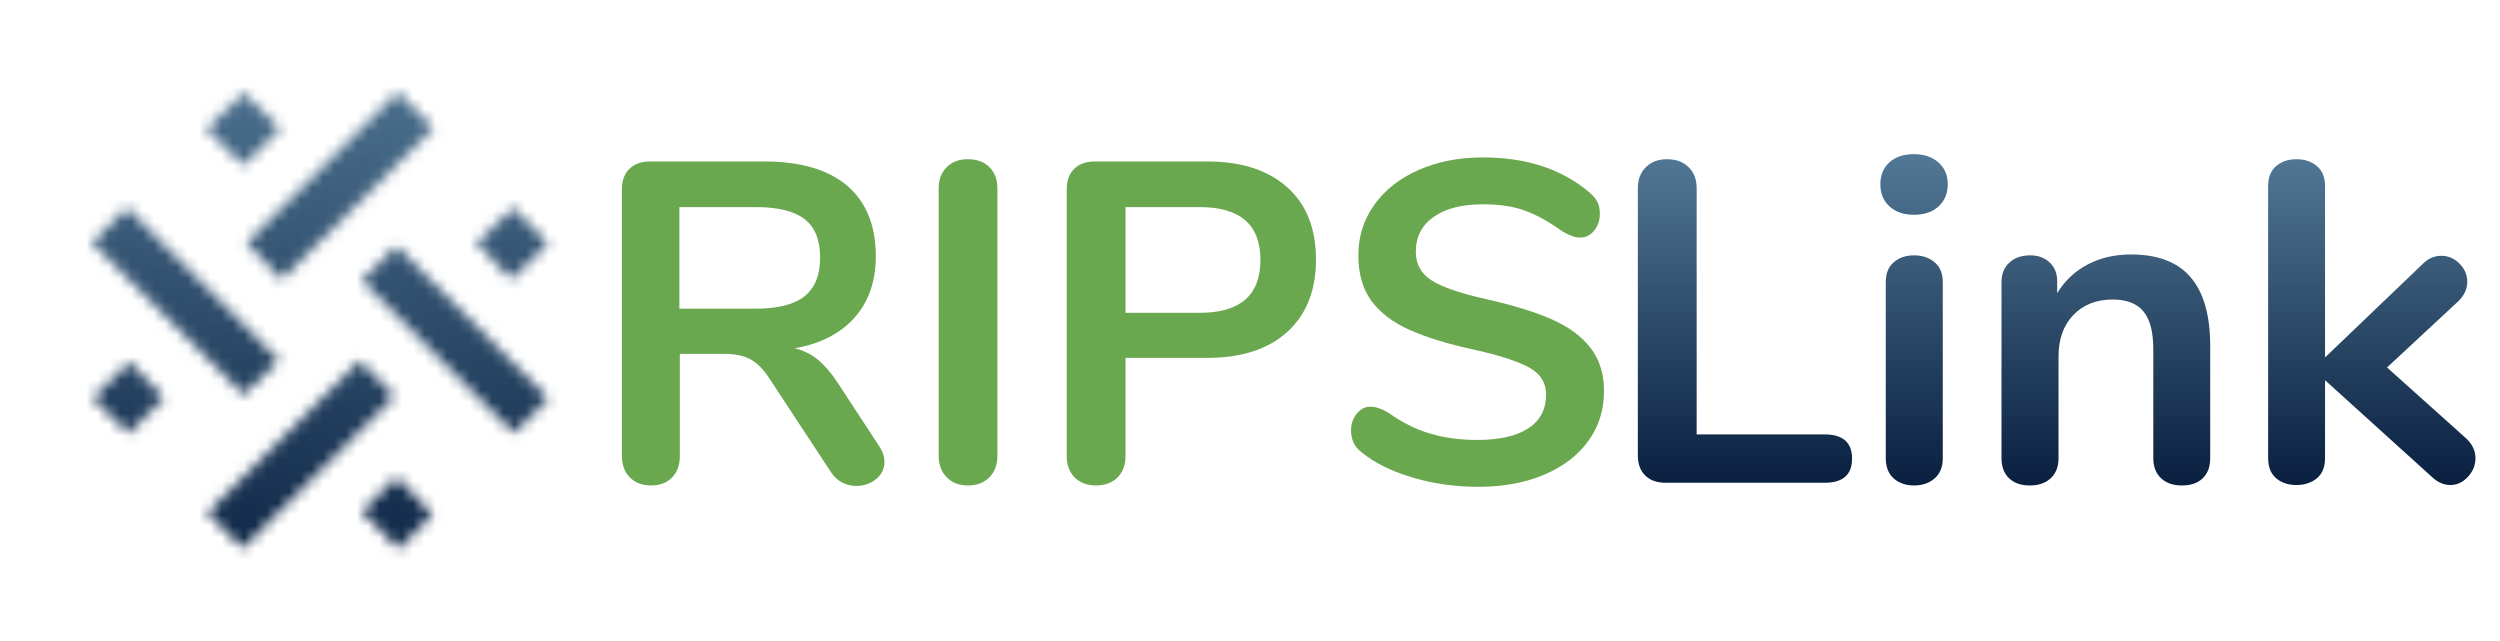
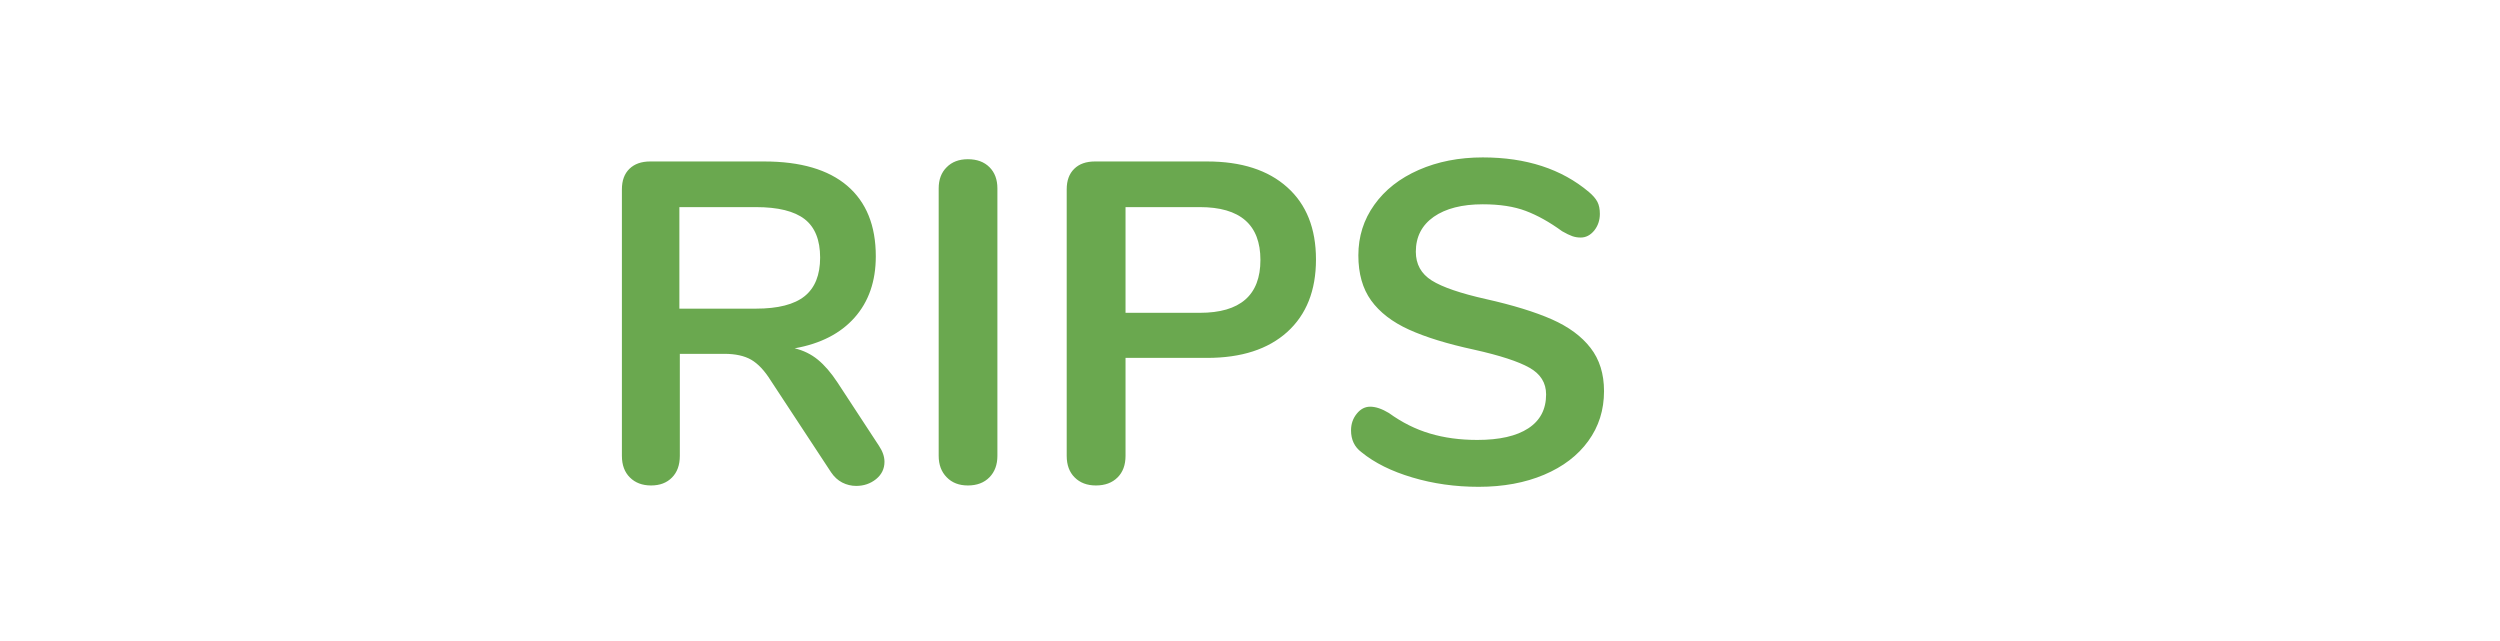
<svg xmlns="http://www.w3.org/2000/svg" version="1.0" x="0" y="0" width="2400" height="615.312" viewBox="56.08 96.562 221.84 56.875" preserveAspectRatio="xMidYMid meet" color-interpolation-filters="sRGB">
  <g>
    <defs>
      <linearGradient id="92" x1="0%" y1="0%" x2="100%" y2="0%">
        <stop offset="0%" stop-color="#fa71cd" />
        <stop offset="100%" stop-color="#9b59b6" />
      </linearGradient>
      <linearGradient id="93" x1="0%" y1="0%" x2="100%" y2="0%">
        <stop offset="0%" stop-color="#f9d423" />
        <stop offset="100%" stop-color="#f83600" />
      </linearGradient>
      <linearGradient id="94" x1="0%" y1="0%" x2="100%" y2="0%">
        <stop offset="0%" stop-color="#0064d2" />
        <stop offset="100%" stop-color="#1cb0f6" />
      </linearGradient>
      <linearGradient id="95" x1="0%" y1="0%" x2="100%" y2="0%">
        <stop offset="0%" stop-color="#f00978" />
        <stop offset="100%" stop-color="#3f51b1" />
      </linearGradient>
      <linearGradient id="96" x1="0%" y1="0%" x2="100%" y2="0%">
        <stop offset="0%" stop-color="#7873f5" />
        <stop offset="100%" stop-color="#ec77ab" />
      </linearGradient>
      <linearGradient id="97" x1="0%" y1="0%" x2="100%" y2="0%">
        <stop offset="0%" stop-color="#f9d423" />
        <stop offset="100%" stop-color="#e14fad" />
      </linearGradient>
      <linearGradient id="98" x1="0%" y1="0%" x2="100%" y2="0%">
        <stop offset="0%" stop-color="#009efd" />
        <stop offset="100%" stop-color="#2af598" />
      </linearGradient>
      <linearGradient id="99" x1="0%" y1="0%" x2="100%" y2="0%">
        <stop offset="0%" stop-color="#ffcc00" />
        <stop offset="100%" stop-color="#00b140" />
      </linearGradient>
      <linearGradient id="100" x1="0%" y1="0%" x2="100%" y2="0%">
        <stop offset="0%" stop-color="#d51007" />
        <stop offset="100%" stop-color="#ff8177" />
      </linearGradient>
      <linearGradient id="102" x1="0%" y1="0%" x2="100%" y2="0%">
        <stop offset="0%" stop-color="#a2b6df" />
        <stop offset="100%" stop-color="#0c3483" />
      </linearGradient>
      <linearGradient id="103" x1="0%" y1="0%" x2="100%" y2="0%">
        <stop offset="0%" stop-color="#7ac5d8" />
        <stop offset="100%" stop-color="#eea2a2" />
      </linearGradient>
      <linearGradient id="104" x1="0%" y1="0%" x2="100%" y2="0%">
        <stop offset="0%" stop-color="#00ecbc" />
        <stop offset="100%" stop-color="#007adf" />
      </linearGradient>
      <linearGradient id="105" x1="0%" y1="0%" x2="100%" y2="0%">
        <stop offset="0%" stop-color="#b88746" />
        <stop offset="100%" stop-color="#fdf5a6" />
      </linearGradient>
    </defs>
    <g class="iconmbgsvg" transform="translate(64.255,104.737)">
      <g fill="#6AA84F">
        <g opacity="1" mask="url(#1b8faafc-e0a4-4901-9166-15c19492ec7e)">
          <g>
            <rect fill="#6AA84F" fill-opacity="0" stroke-width="2" x="0" y="0" width="40.5" height="40.526" class="image-rect" />
            <svg filter="url(#colors4747143431)" x="0" y="0" width="40.5" height="40.526" class="image-svg-svg primary" style="overflow: visible;">
              <svg viewBox="0 0 126.66 126.74">
                <path d="M84.82 0l9.88 10-42.05 42-9.76-10.17zM74.23 74.53l9.7 9.87-42.2 42.19-9.73-9.86zM0 41.73l9.68-9.65 42.21 42.34-9.8 9.58zM126.66 85c-3.16 3.16-6.5 6.51-9.63 9.63L74.88 52.29l9.56-9.6zM116.26 51.89l-9.58-10c3.15-3 6.67-6.4 10.21-9.78 3 3.14 6.37 6.59 9.64 10zM10.08 94.73L.23 84.89l10.09-10L20 84.84zM42 20.29L31.72 10.14 42.17.17l10 10zM94.49 117.13L85 126.74l-10.16-10.39 9.65-9.52z" fill="#000000" />
              </svg>
            </svg>
            <defs>
              <filter id="colors4747143431">
                <feColorMatrix type="matrix" values="0 0 0 0 0.043 0 0 0 0 0.324 0 0 0 0 0.578 0 0 0 1 0" class="icon-feColorMatrix " />
              </filter>
              <filter id="colorsf5605572786">
                <feColorMatrix type="matrix" values="0 0 0 0 0.996 0 0 0 0 0.996 0 0 0 0 0.996 0 0 0 1 0" class="icon-fecolormatrix" />
              </filter>
              <filter id="colorsb4480199239">
                <feColorMatrix type="matrix" values="0 0 0 0 0 0 0 0 0 0 0 0 0 0 0 0 0 0 1 0" class="icon-fecolormatrix" />
              </filter>
            </defs>
          </g>
          <rect width="52.5" height="52.526" transform="translate(-6, -6)" style="pointer-events:none;" fill="url(#M-a09DKwL7m9Titi8EzI2)" />
        </g>
        <g transform="translate(47.01,5.503)">
          <g fill-rule="" class="tp-name">
            <g transform="scale(1)">
              <g>
                <path d="M25.88-3.28Q26.37-2.55 26.37-1.86L26.37-1.86Q26.37-0.93 25.62-0.32 24.87 0.28 23.86 0.28L23.86 0.28Q23.21 0.28 22.62-0.02 22.04-0.32 21.63-0.93L21.63-0.93 16.26-9.1Q15.45-10.39 14.54-10.92 13.63-11.44 12.17-11.44L12.17-11.44 8.21-11.44 8.21-2.39Q8.21-1.17 7.52-0.47 6.83 0.24 5.66 0.24L5.66 0.24Q4.49 0.24 3.78-0.47 3.07-1.17 3.07-2.39L3.07-2.39 3.07-26.04Q3.07-27.21 3.74-27.86 4.41-28.51 5.58-28.51L5.58-28.51 15.69-28.51Q20.54-28.51 23.07-26.35 25.6-24.18 25.6-20.1L25.6-20.1Q25.6-16.78 23.72-14.66 21.84-12.54 18.4-11.93L18.4-11.93Q19.57-11.65 20.46-10.92 21.35-10.19 22.2-8.9L22.2-8.9 25.88-3.28ZM14.96-15.45Q17.91-15.45 19.29-16.56 20.66-17.67 20.66-19.98L20.66-19.98Q20.66-22.32 19.29-23.39 17.91-24.46 14.96-24.46L14.96-24.46 8.17-24.46 8.17-15.45 14.96-15.45ZM33.77 0.24Q32.59 0.24 31.89-0.49 31.18-1.21 31.18-2.39L31.18-2.39 31.18-26.12Q31.18-27.3 31.89-28 32.59-28.71 33.77-28.71L33.77-28.71Q34.98-28.71 35.69-28 36.39-27.3 36.39-26.12L36.39-26.12 36.39-2.39Q36.39-1.21 35.69-0.49 34.98 0.24 33.77 0.24L33.77 0.24ZM45.13 0.24Q43.96 0.24 43.25-0.47 42.54-1.17 42.54-2.39L42.54-2.39 42.54-26.04Q42.54-27.21 43.21-27.86 43.87-28.51 45.05-28.51L45.05-28.51 55-28.51Q59.56-28.51 62.11-26.22 64.66-23.94 64.66-19.81L64.66-19.81Q64.66-15.69 62.11-13.38 59.56-11.08 55-11.08L55-11.08 47.76-11.08 47.76-2.39Q47.76-1.17 47.05-0.47 46.34 0.24 45.13 0.24L45.13 0.24ZM54.35-15.08Q59.73-15.08 59.73-19.77L59.73-19.77Q59.73-24.46 54.35-24.46L54.35-24.46 47.76-24.46 47.76-15.08 54.35-15.08ZM79.1 0.36Q75.98 0.36 73.21-0.47 70.44-1.29 68.7-2.71L68.7-2.71Q67.77-3.4 67.77-4.65L67.77-4.65Q67.77-5.5 68.28-6.13 68.78-6.75 69.47-6.75L69.47-6.75Q70.2-6.75 71.13-6.19L71.13-6.19Q72.87-4.93 74.77-4.37 76.67-3.8 78.97-3.8L78.97-3.8Q81.93-3.8 83.5-4.83 85.08-5.86 85.08-7.84L85.08-7.84Q85.08-9.38 83.6-10.21 82.13-11.04 78.69-11.81L78.69-11.81Q75.13-12.58 72.91-13.59 70.69-14.6 69.55-16.18 68.42-17.75 68.42-20.18L68.42-20.18Q68.42-22.69 69.84-24.67 71.25-26.65 73.78-27.76 76.31-28.87 79.46-28.87L79.46-28.87Q85.24-28.87 88.88-25.8L88.88-25.8Q89.41-25.35 89.63-24.93 89.85-24.51 89.85-23.86L89.85-23.86Q89.85-23.01 89.35-22.38 88.84-21.76 88.15-21.76L88.15-21.76Q87.75-21.76 87.41-21.88 87.06-22 86.5-22.32L86.5-22.32Q84.84-23.53 83.28-24.12 81.72-24.71 79.46-24.71L79.46-24.71Q76.71-24.71 75.11-23.6 73.52-22.48 73.52-20.5L73.52-20.5Q73.52-18.84 74.93-17.95 76.35-17.06 79.74-16.3L79.74-16.3Q83.34-15.49 85.59-14.5 87.83-13.51 89.02-11.97 90.22-10.43 90.22-8.13L90.22-8.13Q90.22-5.62 88.82-3.7 87.43-1.78 84.9-0.71 82.37 0.36 79.1 0.36L79.1 0.36Z" transform="translate(-3.07, 29.16)" />
              </g>
              <g fill="url(#a9fbb954-f947-492a-b9cd-2cad9dcc89df)" transform="translate(90.15,0)">
                <g transform="scale(1)">
-                   <path d="M5.54 0Q4.37 0 3.72-0.65 3.07-1.29 3.07-2.43L3.07-2.43 3.07-26.12Q3.07-27.3 3.78-28 4.49-28.71 5.66-28.71L5.66-28.71Q6.87-28.71 7.58-28 8.29-27.3 8.29-26.12L8.29-26.12 8.29-4.29 19.65-4.29Q22.08-4.29 22.08-2.14L22.08-2.14Q22.08 0 19.65 0L19.65 0 5.54 0ZM27.58 0.24Q26.49 0.24 25.78-0.38 25.07-1.01 25.07-2.18L25.07-2.18 25.07-17.79Q25.07-18.97 25.78-19.57 26.49-20.18 27.58-20.18L27.58-20.18Q28.67-20.18 29.4-19.57 30.13-18.97 30.13-17.79L30.13-17.79 30.13-2.18Q30.13-1.01 29.4-0.38 28.67 0.24 27.58 0.24L27.58 0.24ZM27.58-23.78Q26.2-23.78 25.39-24.53 24.59-25.27 24.59-26.49L24.59-26.49Q24.59-27.7 25.39-28.43 26.2-29.16 27.58-29.16L27.58-29.16Q28.91-29.16 29.74-28.43 30.57-27.7 30.57-26.49L30.57-26.49Q30.57-25.27 29.76-24.53 28.95-23.78 27.58-23.78L27.58-23.78ZM46.83-20.26Q50.39-20.26 52.12-18.24 53.86-16.22 53.86-12.13L53.86-12.13 53.86-2.18Q53.86-1.05 53.2-0.4 52.53 0.24 51.36 0.24L51.36 0.24Q50.18 0.24 49.5-0.4 48.81-1.05 48.81-2.18L48.81-2.18 48.81-11.85Q48.81-14.15 47.94-15.2 47.07-16.26 45.21-16.26L45.21-16.26Q43.03-16.26 41.71-14.88 40.4-13.51 40.4-11.2L40.4-11.2 40.4-2.18Q40.4-1.05 39.71-0.4 39.02 0.24 37.85 0.24L37.85 0.24Q36.68 0.24 36.01-0.4 35.34-1.05 35.34-2.18L35.34-2.18 35.34-17.83Q35.34-18.88 36.03-19.53 36.72-20.18 37.89-20.18L37.89-20.18Q38.94-20.18 39.61-19.55 40.28-18.92 40.28-17.91L40.28-17.91 40.28-16.82Q41.29-18.48 42.99-19.37 44.68-20.26 46.83-20.26L46.83-20.26ZM76.59-3.92Q77.4-3.15 77.4-2.18L77.4-2.18Q77.4-1.25 76.73-0.53 76.06 0.2 75.17 0.2L75.17 0.2Q74.28 0.2 73.52-0.53L73.52-0.53 64.05-9.1 64.05-2.18Q64.05-1.01 63.33-0.4 62.6 0.2 61.51 0.2L61.51 0.2Q60.41 0.2 59.71-0.4 59-1.01 59-2.18L59-2.18 59-26.32Q59-27.5 59.71-28.1 60.41-28.71 61.51-28.71L61.51-28.71Q62.6-28.71 63.33-28.1 64.05-27.5 64.05-26.32L64.05-26.32 64.05-11.12 72.71-19.41Q73.43-20.14 74.36-20.14L74.36-20.14Q75.29-20.14 75.98-19.45 76.67-18.76 76.67-17.83L76.67-17.83Q76.67-16.9 75.9-16.13L75.9-16.13 69.55-10.23 76.59-3.92Z" transform="translate(-3.07, 29.16)" />
-                 </g>
+                   </g>
              </g>
            </g>
          </g>
        </g>
      </g>
    </g>
    <defs>
      <linearGradient x1="0" y1="1" x2="0" y2="0" id="a9fbb954-f947-492a-b9cd-2cad9dcc89df">
        <stop offset="0%" stop-color="#091f3f" />
        <stop offset="100%" stop-color="#527895" />
      </linearGradient>
      <filter id="42443b3f1de60f6b6fd3b6a9844b4764">
        <feColorMatrix type="matrix" values="0 0 0 0 0.996 0 0 0 0 0.996 0 0 0 0 0.996 0 0 0 1 0" />
      </filter>
    </defs>
    <defs>
      <filter id="243bfe13-81b3-47a2-8c46-b7e1a8ba41b8">
        <feColorMatrix type="matrix" values="0 0 0 0 0.996 0 0 0 0 0.996 0 0 0 0 0.996 0 0 0 1 0" />
      </filter>
      <linearGradient x1="0" y1="1" x2="0" y2="0" id="M-a09DKwL7m9Titi8EzI2">
        <stop offset="0%" stop-color="#091f3f" />
        <stop offset="100%" stop-color="#527895" />
      </linearGradient>
      <filter id="42443b3f1de60f6b6fd3b6a9844b4764">
        <feColorMatrix type="matrix" values="0 0 0 0 0.996 0 0 0 0 0.996 0 0 0 0 0.996 0 0 0 1 0" />
      </filter>
    </defs>
    <mask id="1b8faafc-e0a4-4901-9166-15c19492ec7e">
      <g opacity="1" filter="url(#243bfe13-81b3-47a2-8c46-b7e1a8ba41b8)">
        <g>
          <rect fill="#6AA84F" fill-opacity="0" stroke-width="2" x="0" y="0" width="40.5" height="40.526" class="image-rect" />
          <svg x="0" y="0" width="40.5" height="40.526" class="image-svg-svg primary" style="overflow: visible;">
            <svg viewBox="0 0 126.66 126.74">
-               <path d="M84.82 0l9.88 10-42.05 42-9.76-10.17zM74.23 74.53l9.7 9.87-42.2 42.19-9.73-9.86zM0 41.73l9.68-9.65 42.21 42.34-9.8 9.58zM126.66 85c-3.16 3.16-6.5 6.51-9.63 9.63L74.88 52.29l9.56-9.6zM116.26 51.89l-9.58-10c3.15-3 6.67-6.4 10.21-9.78 3 3.14 6.37 6.59 9.64 10zM10.08 94.73L.23 84.89l10.09-10L20 84.84zM42 20.29L31.72 10.14 42.17.17l10 10zM94.49 117.13L85 126.74l-10.16-10.39 9.65-9.52z" fill="#000000" />
-             </svg>
+               </svg>
          </svg>
          <defs>
            <filter id="colors4747143431">
              <feColorMatrix type="matrix" values="0 0 0 0 0.043 0 0 0 0 0.324 0 0 0 0 0.578 0 0 0 1 0" class="icon-fecolormatrix" />
            </filter>
            <filter id="colorsf5605572786">
              <feColorMatrix type="matrix" values="0 0 0 0 0.996 0 0 0 0 0.996 0 0 0 0 0.996 0 0 0 1 0" class="icon-fecolormatrix" />
            </filter>
            <filter id="colorsb4480199239">
              <feColorMatrix type="matrix" values="0 0 0 0 0 0 0 0 0 0 0 0 0 0 0 0 0 0 1 0" class="icon-fecolormatrix" />
            </filter>
          </defs>
        </g>
      </g>
    </mask>
  </g>
</svg>